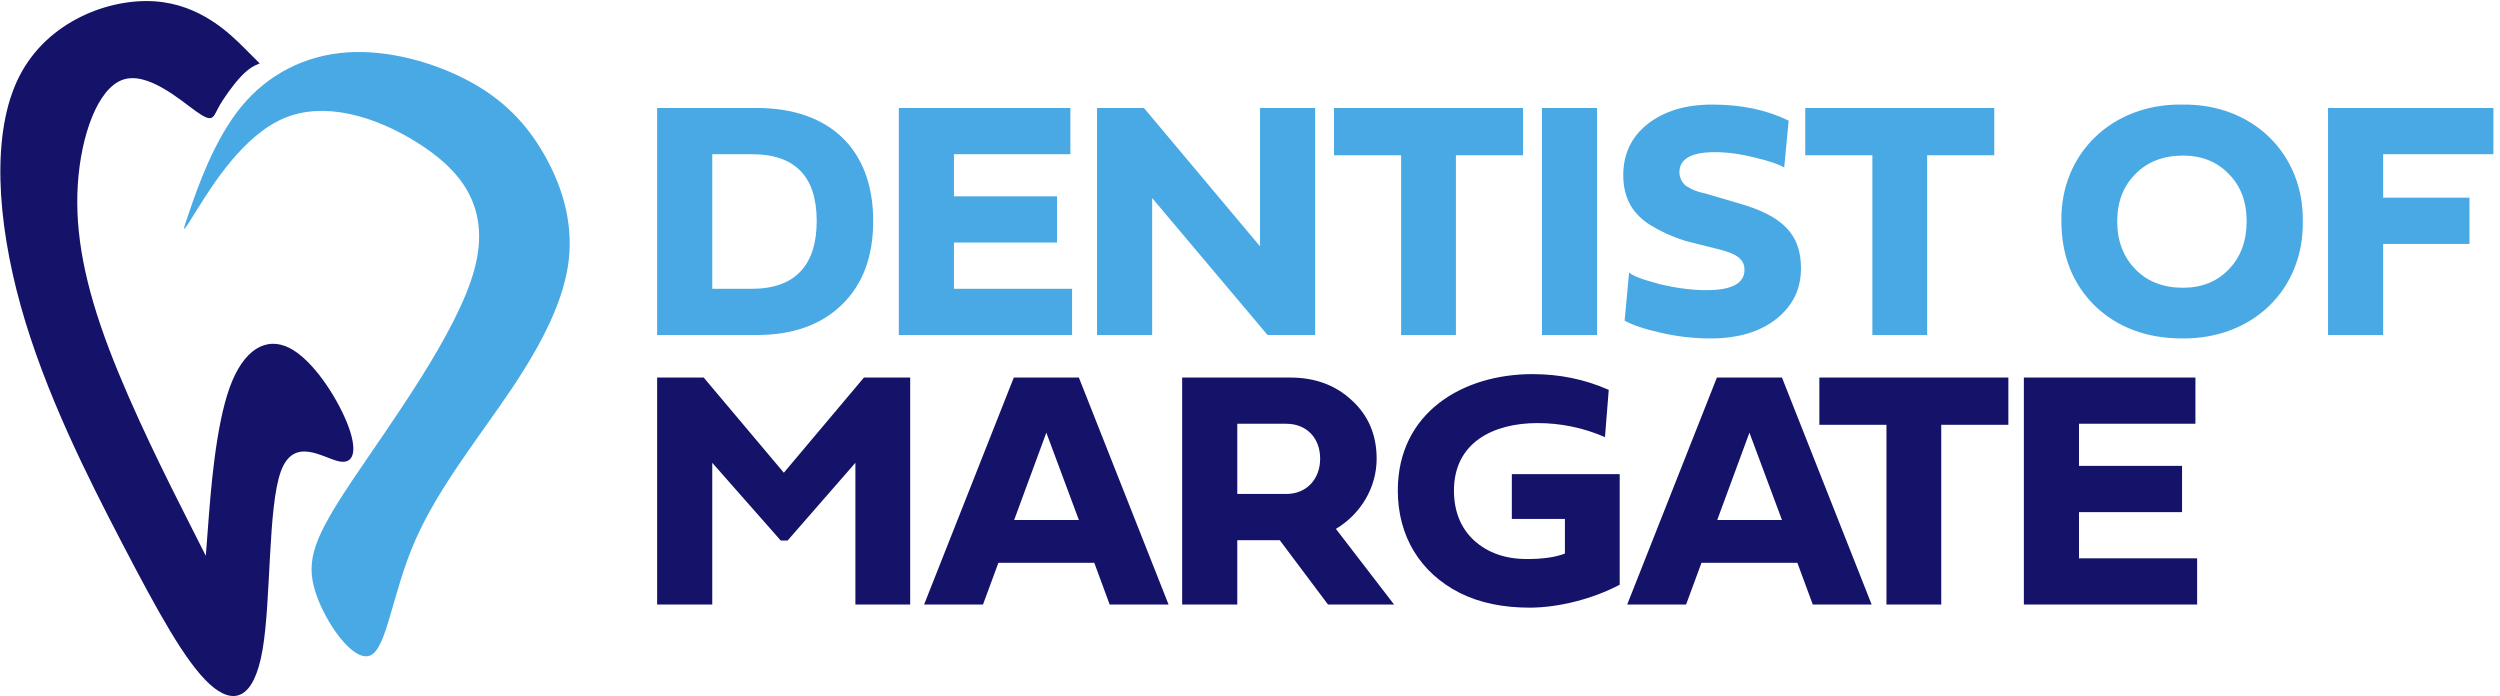
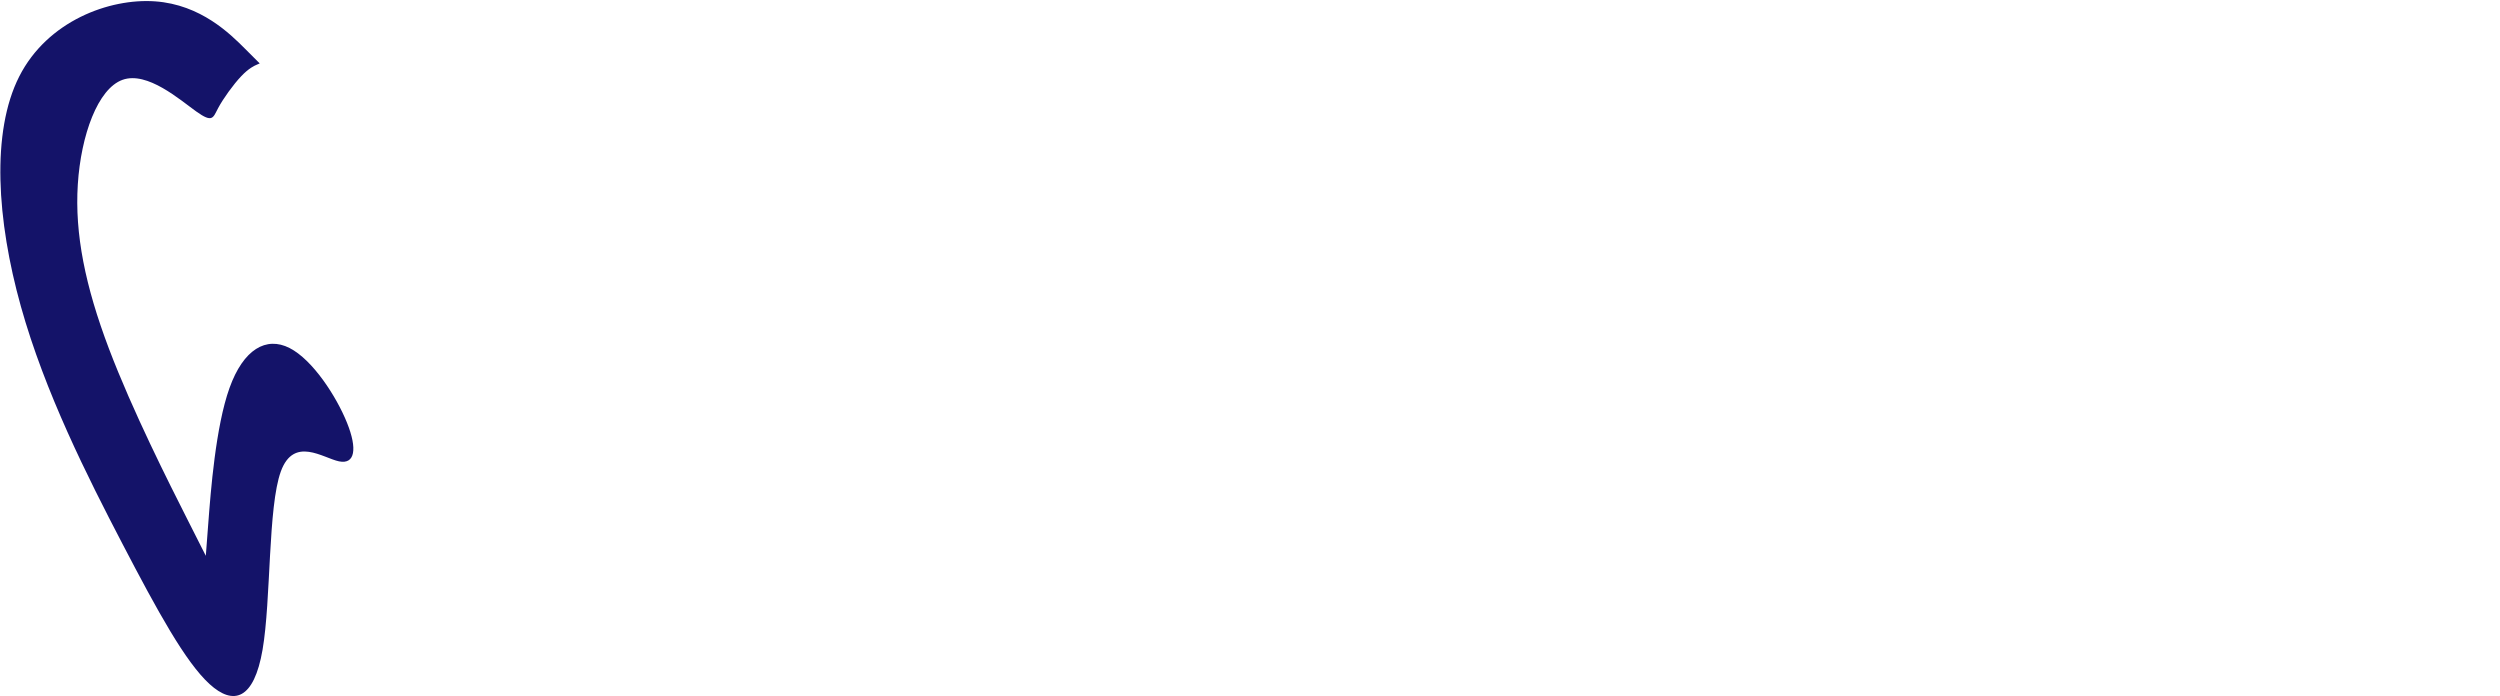
<svg xmlns="http://www.w3.org/2000/svg" width="1584" height="441" viewBox="0 0 1584 441" fill="none">
-   <path fill-rule="evenodd" clip-rule="evenodd" d="M234.654 415.277C224.048 419.933 205.939 394.583 199.731 374.663C193.523 354.745 199.214 340.259 223.272 304.301C247.33 268.344 289.754 210.916 300.619 170.561C311.483 130.205 290.789 106.924 264.402 90.369C238.017 73.813 205.94 63.981 180.071 74.847C154.203 85.711 134.542 117.272 124.712 133.052C114.883 148.831 114.883 148.831 120.055 133.828C125.23 118.824 135.577 88.816 152.65 67.862C169.724 46.909 193.523 35.009 219.908 33.198C246.295 31.387 275.268 39.666 296.998 51.307C318.727 62.948 333.213 77.951 344.336 97.095C355.46 116.237 363.221 139.519 360.375 164.611C357.53 189.703 344.079 216.607 324.159 246.355C304.24 276.104 277.855 308.699 263.11 342.329C248.364 375.958 245.26 410.621 234.654 415.277Z" fill="#48A9E5" />
  <path fill-rule="evenodd" clip-rule="evenodd" d="M219.867 267.87C213.184 251.271 198.181 227.989 183.436 220.488C168.69 212.985 154.204 221.264 145.408 245.839C136.613 270.413 133.509 311.287 131.956 331.723C130.404 352.159 130.404 352.159 130.404 352.159C130.404 352.159 130.404 352.159 118.792 329.207C107.18 306.255 83.956 260.351 68.987 220.83C54.019 181.308 47.305 148.168 49.296 116.881C51.289 85.594 61.986 56.158 77.661 50.57C93.336 44.982 113.988 63.24 124.384 70.657C134.78 78.075 134.921 74.65 138.201 68.503C141.481 62.356 147.901 53.487 152.815 48.314C157.731 43.14 161.141 41.662 162.845 40.923C164.551 40.183 164.551 40.184 164.551 40.184C164.551 40.184 164.551 40.184 155.238 30.871C145.925 21.559 127.3 2.932 98.327 0.864C69.355 -1.206 30.034 13.28 12.185 48.461C-5.664 83.643 -2.043 139.519 13.22 194.101C28.483 248.684 55.386 301.973 77.632 344.656C99.879 387.339 117.471 419.417 132.733 433.385C147.995 447.355 160.93 443.216 166.362 411.656C171.794 380.096 169.725 321.117 177.959 298.654C186.194 276.192 204.734 290.246 214.822 292.316C224.911 294.385 226.55 284.469 219.867 267.87Z" fill="#141369" />
-   <path d="M479.493 212.262H416.359V68.421H479.493C525.705 68.421 553.258 94.672 553.258 140.016C553.258 162.796 546.533 180.37 533.298 193.17C520.064 205.97 502.057 212.262 479.493 212.262ZM476.456 97.71H451.289V182.973H476.456C504.009 182.973 517.461 167.786 517.461 140.016C517.461 111.812 503.792 97.71 476.456 97.71ZM604.421 182.973H679.27V212.262H569.491V68.421H678.186V97.71H604.421V124.395H669.724V153.684H604.421V182.973ZM803.123 212.262L730.009 125.48V212.262H695.079V68.421H724.802L798.35 156.071V68.421H833.28V212.262H803.123ZM922.464 212.262H887.751V98.361H845.228V68.421H964.987V98.361H922.464V212.262ZM976.977 68.421H1011.91V212.262H976.977V68.421ZM1084.91 66.251C1103.57 66.251 1119.62 69.722 1133.29 76.448L1130.47 106.171C1127.43 104.218 1121.36 102.049 1112.03 99.879C1102.7 97.493 1094.24 96.408 1086.43 96.408C1071.46 96.408 1064.08 100.747 1064.08 109.208C1064.08 112.68 1065.82 115.5 1067.55 117.236C1068.42 117.887 1069.72 118.754 1071.46 119.622C1075.15 121.358 1076.23 121.575 1080.79 122.66L1101.4 128.734C1128.95 136.545 1141.1 148.043 1141.1 169.956C1141.1 183.19 1135.89 193.821 1125.48 202.065C1115.07 210.31 1101.18 214.432 1083.82 214.432C1073.63 214.432 1063.43 213.347 1052.8 210.96C1042.17 208.574 1034.36 205.97 1029.37 203.15L1032.19 172.559C1034.14 174.729 1040.65 177.115 1051.28 179.936C1061.91 182.539 1071.89 183.841 1081.22 183.841C1097.28 183.841 1105.3 179.502 1105.3 171.041C1105.3 164.749 1101.18 161.061 1090.12 158.24L1067.77 152.599C1059.09 149.779 1053.23 147.176 1045.64 142.62C1035.44 136.111 1028.5 126.782 1028.5 110.944C1028.5 97.493 1033.71 86.645 1043.9 78.618C1054.32 70.373 1067.99 66.251 1084.91 66.251ZM1221.05 212.262H1186.34V98.361H1143.81V68.421H1263.57V98.361H1221.05V212.262ZM1306.1 140.016C1305.45 97.276 1338.21 65.6 1382.69 66.251C1427.38 65.6 1459.7 97.493 1459.05 140.233C1459.7 183.407 1427.38 214.866 1382.69 214.432C1360.12 214.432 1341.68 207.489 1327.36 193.821C1313.26 179.936 1306.1 161.929 1306.1 140.016ZM1341.46 140.233C1341.46 152.599 1345.37 162.796 1352.96 170.607C1360.56 178.417 1370.75 182.322 1383.12 182.322C1395.05 182.322 1404.82 178.417 1412.19 170.607C1419.79 162.796 1423.47 152.599 1423.47 140.233C1423.47 127.867 1419.79 117.887 1412.19 110.293C1404.82 102.483 1395.05 98.578 1383.12 98.578C1370.75 98.578 1360.56 102.483 1352.96 110.293C1345.37 117.887 1341.46 127.867 1341.46 140.233ZM1564.65 154.552H1509.97V212.262H1475.04V68.421H1579.83V97.71H1509.97V125.263H1564.65V154.552Z" fill="#48A9E5" />
-   <path d="M416.36 383.052V239.208H445.866L496.635 299.523L547.403 239.208H576.693V383.052H541.979V293.231L499.021 342.481H494.682L451.29 293.231V383.052H416.36ZM662.958 274.138L642.564 329.463H683.57L662.958 274.138ZM703.096 383.052L693.333 356.583H632.584L622.821 383.052H585.504L642.347 239.208H683.57L740.413 383.052H703.096ZM810.846 342.264H783.942V383.052H749.012V239.208H817.354C833.192 239.208 846.21 243.981 856.624 253.744C867.038 263.29 872.245 275.657 872.245 290.627C872.245 309.069 862.048 325.775 846.427 335.104L883.31 383.052H841.437L810.846 342.264ZM814.968 268.497H783.942V312.974H814.968C827.985 312.974 836.447 303.428 836.447 290.627C836.447 277.393 827.768 268.497 814.968 268.497ZM991.526 350.725V328.812H957.897V300.39H1026.24V370.469C1009.53 379.364 987.62 385.005 969.179 385.005C952.256 385.005 937.503 381.967 924.919 375.676C899.752 362.875 885.649 339.66 885.649 310.805C885.649 261.338 926.872 237.038 970.915 237.038C988.054 237.038 1004.11 240.293 1019.3 247.018L1016.91 276.959C1003.46 271.101 989.139 268.063 974.169 268.063C946.398 268.063 921.231 280.213 921.231 310.805C921.231 324.039 925.57 334.67 934.031 342.481C942.71 350.291 953.775 354.197 967.443 354.197C977.423 354.197 985.451 353.112 991.526 350.725ZM1108.44 274.138L1088.04 329.463H1129.05L1108.44 274.138ZM1148.58 383.052L1138.81 356.583H1078.06L1068.3 383.052H1030.98L1087.83 239.208H1129.05L1185.89 383.052H1148.58ZM1229.97 383.052H1195.26V269.148H1152.74V239.208H1272.5V269.148H1229.97V383.052ZM1317.25 353.763H1392.1V383.052H1282.32V239.208H1391.02V268.497H1317.25V295.183H1382.55V324.473H1317.25V353.763Z" fill="#141369" />
</svg>